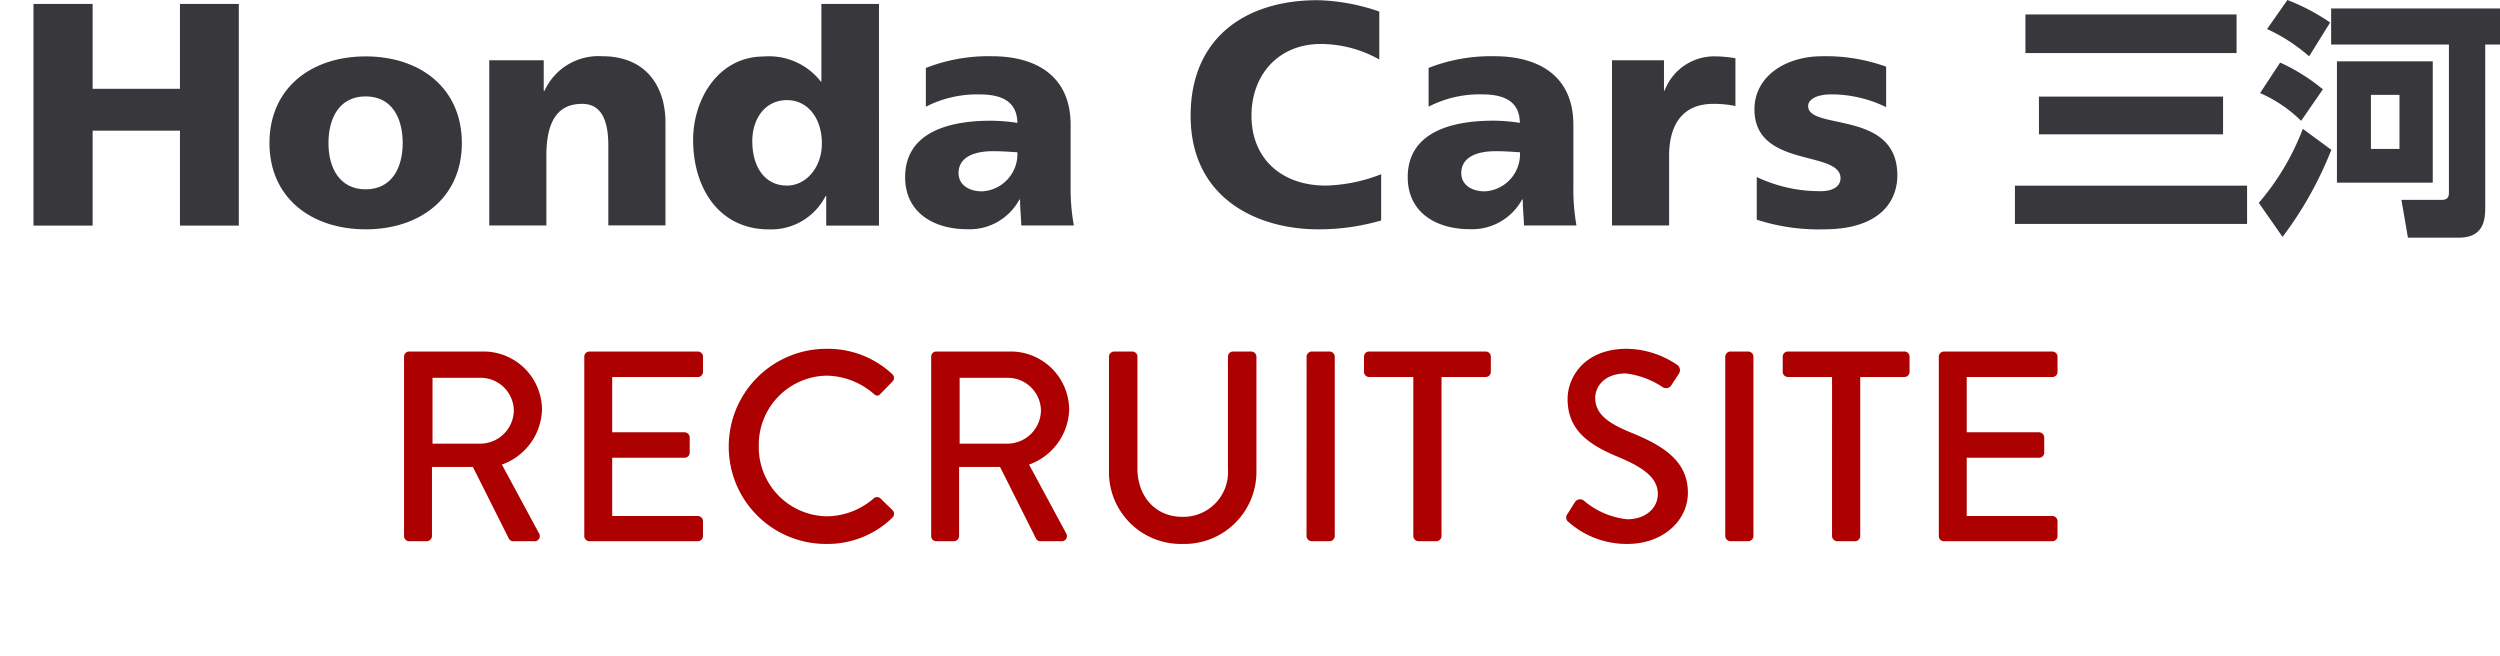
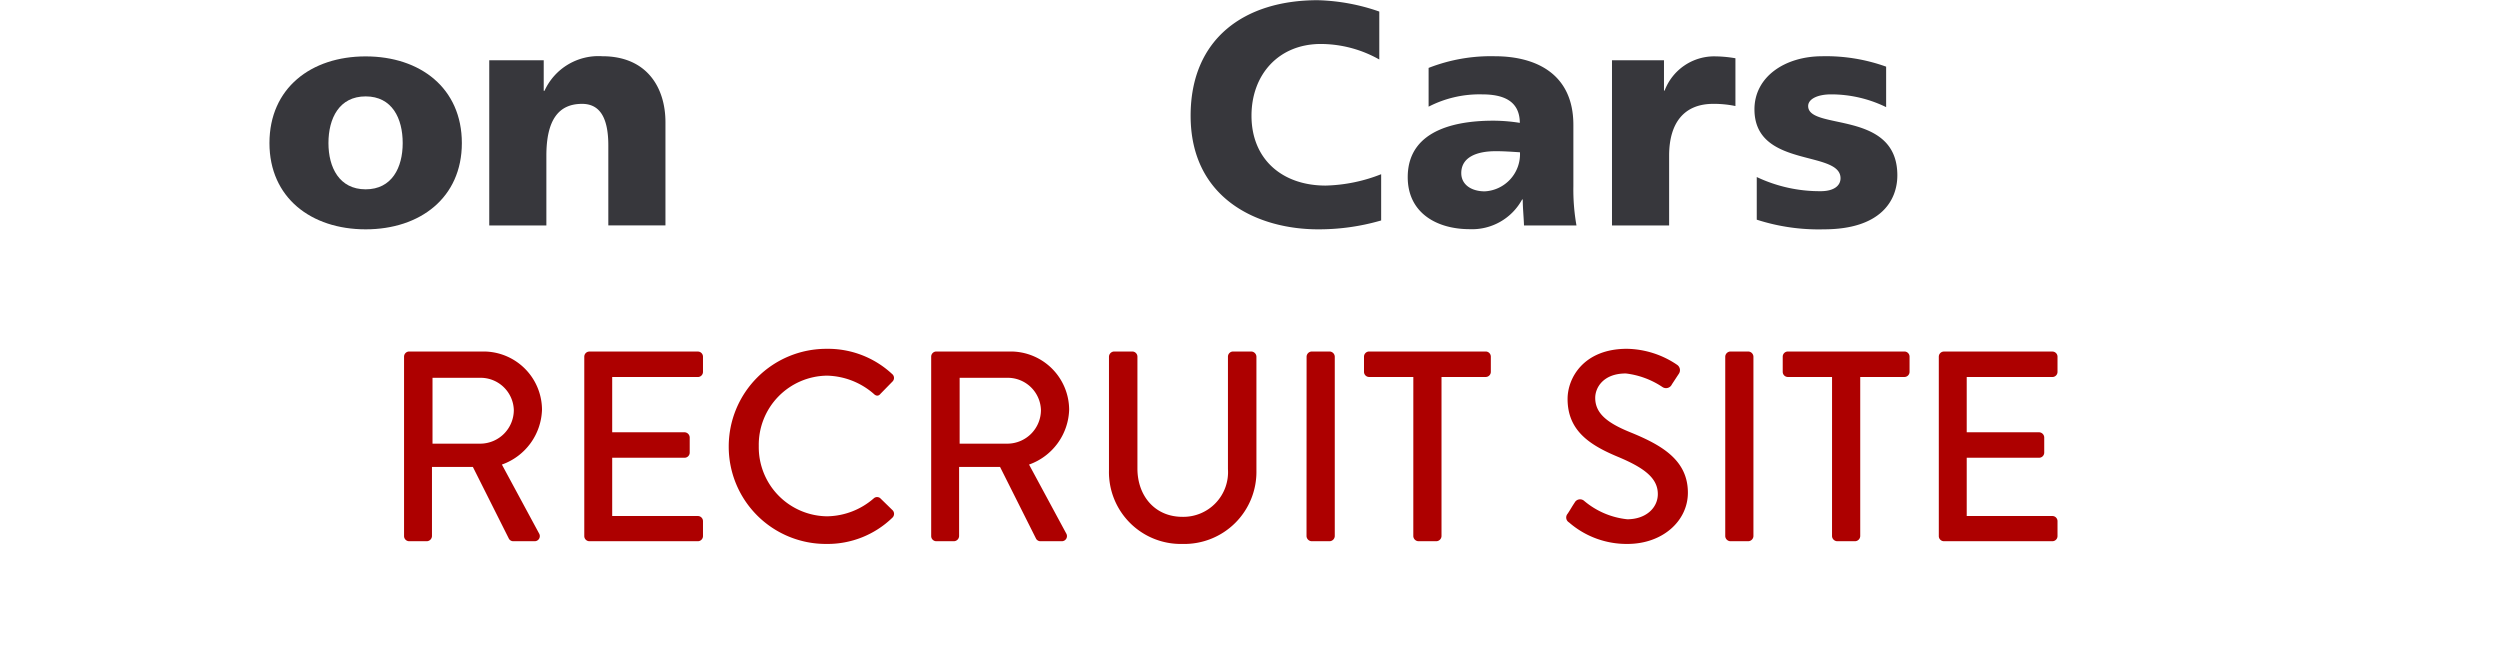
<svg xmlns="http://www.w3.org/2000/svg" width="239.837" height="62.94" viewBox="0 0 239.837 62.94">
  <defs>
    <clipPath id="clip-path">
      <rect id="長方形_2" data-name="長方形 2" width="235.481" height="62.922" transform="translate(0 0)" fill="none" />
    </clipPath>
  </defs>
  <g id="グループ_12204" data-name="グループ 12204" transform="translate(-758.232 -109.405)">
    <g id="グループ_12202" data-name="グループ 12202" transform="translate(758.232 109.424)">
      <path id="パス_10617" data-name="パス 10617" d="M2.522-.494A.494.494,0,0,0,3.016,0h1.69A.511.511,0,0,0,5.2-.494v-6.63H9.126l3.458,6.89A.479.479,0,0,0,13,0h2.028a.492.492,0,0,0,.442-.754l-3.562-6.6a5.771,5.771,0,0,0,3.848-5.278A5.61,5.61,0,0,0,10.088-18.2H3.016a.494.494,0,0,0-.494.494ZM5.252-9.36v-6.318H9.88a3.187,3.187,0,0,1,3.172,3.094A3.23,3.23,0,0,1,9.88-9.36ZM19.812-.494A.494.494,0,0,0,20.306,0h10.4A.494.494,0,0,0,31.2-.494v-1.43a.494.494,0,0,0-.494-.494H22.49v-5.59h6.942a.494.494,0,0,0,.494-.494V-9.958a.511.511,0,0,0-.494-.494H22.49v-5.3h8.216a.494.494,0,0,0,.494-.494v-1.456a.494.494,0,0,0-.494-.494h-10.4a.494.494,0,0,0-.494.494ZM33.67-9.074A9.321,9.321,0,0,0,43.056.26a8.924,8.924,0,0,0,6.318-2.522.5.5,0,0,0,.026-.7l-1.2-1.17a.476.476,0,0,0-.624.026,6.963,6.963,0,0,1-4.472,1.716,6.631,6.631,0,0,1-6.552-6.734,6.632,6.632,0,0,1,6.526-6.76,7.046,7.046,0,0,1,4.5,1.742c.234.234.468.234.65,0l1.144-1.17a.483.483,0,0,0-.026-.728,9.026,9.026,0,0,0-6.292-2.418A9.365,9.365,0,0,0,33.67-9.074ZM53.092-.494A.494.494,0,0,0,53.586,0h1.69a.511.511,0,0,0,.494-.494v-6.63H59.7l3.458,6.89A.479.479,0,0,0,63.57,0H65.6a.492.492,0,0,0,.442-.754l-3.562-6.6a5.771,5.771,0,0,0,3.848-5.278A5.61,5.61,0,0,0,60.658-18.2H53.586a.494.494,0,0,0-.494.494Zm2.73-8.866v-6.318H60.45a3.187,3.187,0,0,1,3.172,3.094A3.23,3.23,0,0,1,60.45-9.36ZM70.148-6.786A6.891,6.891,0,0,0,77.194.26a6.919,6.919,0,0,0,7.1-7.046v-10.92A.511.511,0,0,0,83.8-18.2H82.056a.494.494,0,0,0-.494.494v10.79A4.288,4.288,0,0,1,77.194-2.34c-2.652,0-4.316-2.028-4.316-4.628V-17.706a.494.494,0,0,0-.494-.494H70.642a.511.511,0,0,0-.494.494ZM89.1-.494A.511.511,0,0,0,89.6,0h1.716a.511.511,0,0,0,.494-.494V-17.706a.511.511,0,0,0-.494-.494H89.6a.511.511,0,0,0-.494.494Zm10.244,0A.511.511,0,0,0,99.84,0h1.716a.511.511,0,0,0,.494-.494V-15.756h4.238a.494.494,0,0,0,.494-.494v-1.456a.494.494,0,0,0-.494-.494H95.108a.494.494,0,0,0-.494.494v1.456a.494.494,0,0,0,.494.494h4.238Zm14.95-1.3A8.42,8.42,0,0,0,119.886.26c3.38,0,5.8-2.21,5.8-4.914,0-3.172-2.574-4.6-5.59-5.824-2.158-.884-3.3-1.794-3.3-3.276,0-.962.754-2.34,2.938-2.34a8,8,0,0,1,3.51,1.3.615.615,0,0,0,.91-.26c.208-.312.442-.676.65-.988a.618.618,0,0,0-.156-.884,8.809,8.809,0,0,0-4.81-1.534c-4.134,0-5.694,2.782-5.694,4.81,0,3.016,2.08,4.394,4.732,5.512,2.574,1.066,3.926,2.054,3.926,3.614,0,1.326-1.144,2.418-2.938,2.418A7.634,7.634,0,0,1,115.7-3.9a.589.589,0,0,0-.884.208c-.234.338-.442.728-.676,1.066A.547.547,0,0,0,114.3-1.794Zm14.976,1.3a.511.511,0,0,0,.494.494h1.716a.511.511,0,0,0,.494-.494V-17.706a.511.511,0,0,0-.494-.494h-1.716a.511.511,0,0,0-.494.494Zm10.244,0A.511.511,0,0,0,140.01,0h1.716a.511.511,0,0,0,.494-.494V-15.756h4.238a.494.494,0,0,0,.494-.494v-1.456a.494.494,0,0,0-.494-.494h-11.18a.494.494,0,0,0-.494.494v1.456a.494.494,0,0,0,.494.494h4.238Zm10.244,0a.494.494,0,0,0,.494.494h10.4a.494.494,0,0,0,.494-.494v-1.43a.494.494,0,0,0-.494-.494h-8.216v-5.59h6.942a.494.494,0,0,0,.494-.494V-9.958a.511.511,0,0,0-.494-.494h-6.942v-5.3h8.216a.494.494,0,0,0,.494-.494v-1.456a.494.494,0,0,0-.494-.494h-10.4a.494.494,0,0,0-.494.494Z" transform="translate(36.241 51.903)" fill="#ad0000" />
-       <path id="パス_262" data-name="パス 262" d="M1.872-15.48H22.128v-3.7H1.872Zm1.3,7.8H20.832V-11.3H3.168ZM.864.912H23.136V-2.76H.864ZM42.5-2.136c0,.288,0,.744-.7.744H37.944l.624,3.624H43.44c2.544,0,2.544-1.92,2.544-3.1V-16.3H47.4v-3.456H31.2V-16.3H42.5ZM25.056-17.784a16.741,16.741,0,0,1,4.032,2.616l2.016-3.24a19.527,19.527,0,0,0-4.1-2.16Zm6.7,3.1v11.64h9.192v-11.64Zm6,3.216v5.184H35.016v-5.184ZM24.384-11.64A12.96,12.96,0,0,1,28.32-8.976L30.408-12a18.53,18.53,0,0,0-4.1-2.568Zm4.1,3.432a23.924,23.924,0,0,1-4.224,7.1l2.28,3.264a35.229,35.229,0,0,0,4.68-8.352Z" transform="translate(192.437 20.55)" fill="#37373c" />
-       <path id="パス_1" data-name="パス 1" d="M17.264.359V8.5H8.887V.359H3.212V21.623H8.887V12.514h8.377v9.109h5.645V.359Z" fill="#37373c" />
      <g id="グループ_4" data-name="グループ 4">
        <g id="グループ_3" data-name="グループ 3" clip-path="url(#clip-path)">
          <path id="パス_2" data-name="パス 2" d="M35.079,21.982c5.241,0,9.229-3.047,9.229-8.273,0-5.271-3.988-8.318-9.229-8.318S25.85,8.438,25.85,13.709c0,5.226,3.988,8.273,9.229,8.273m0-3.838c-2.524,0-3.569-2.091-3.569-4.435,0-2.374,1.03-4.48,3.569-4.48s3.554,2.106,3.554,4.48c0,2.344-1.03,4.435-3.554,4.435" fill="#37373c" />
          <path id="パス_3" data-name="パス 3" d="M52.177,8.691h.06a5.684,5.684,0,0,1,5.54-3.315c4.315,0,6.063,3.046,6.063,6.331v9.9H58.359V13.932c0-2.986-1.03-3.987-2.523-3.987-2.255,0-3.42,1.553-3.42,4.973v6.69h-5.48V5.764h5.226V8.691" fill="#37373c" />
-           <path id="パス_4" data-name="パス 4" d="M84.312.358H78.8V7.8h-.06a6.288,6.288,0,0,0-5.45-2.4c-4.39,0-6.795,4.106-6.795,8,0,4.688,2.539,8.586,7.258,8.586a5.861,5.861,0,0,0,5.45-3.2h.06v2.838h5.062V.358M72.172,13.514c0-2.106,1.195-3.927,3.33-3.927,2,0,3.345,1.747,3.345,4.151,0,2.315-1.523,4.047-3.345,4.047-2.091,0-3.33-1.732-3.33-4.271" fill="#37373c" />
-           <path id="パス_5" data-name="パス 5" d="M103.023,21.623a19.732,19.732,0,0,1-.313-3.748V11.962c0-4.838-3.5-6.586-7.541-6.586A16.5,16.5,0,0,0,88.822,6.5v3.719a10.74,10.74,0,0,1,5.152-1.18c1.986,0,3.6.582,3.629,2.733a16.654,16.654,0,0,0-2.569-.209c-2.927,0-8.2.582-8.2,5.42,0,3.435,2.807,4.988,5.943,4.988A5.428,5.428,0,0,0,97.8,19.115h.06c0,.821.089,1.642.119,2.493h5.047M91.958,16.591c0-1.523,1.463-2.106,3.315-2.106.821,0,1.613.06,2.33.105a3.582,3.582,0,0,1-3.39,3.748c-1.284,0-2.255-.642-2.255-1.747" fill="#37373c" />
          <path id="パス_6" data-name="パス 6" d="M151.241,21.623a19.718,19.718,0,0,1-.3-3.748V11.962c0-4.838-3.51-6.586-7.556-6.586a16.374,16.374,0,0,0-6.332,1.12v3.719a10.642,10.642,0,0,1,5.137-1.18c1.971,0,3.6.582,3.614,2.733a16.3,16.3,0,0,0-2.554-.209c-2.927,0-8.2.582-8.2,5.42,0,3.435,2.793,4.988,5.943,4.988a5.466,5.466,0,0,0,5.033-2.852h.059c0,.821.09,1.642.12,2.493h5.032m-11.05-5.017c0-1.523,1.463-2.106,3.315-2.106.821,0,1.613.06,2.315.105a3.57,3.57,0,0,1-3.375,3.748c-1.284,0-2.255-.642-2.255-1.747" fill="#37373c" />
          <path id="パス_7" data-name="パス 7" d="M132.5,21.13a21.267,21.267,0,0,1-6.063.851c-5.659,0-12.215-2.852-12.215-10.9C114.223,3.673,119.4,0,126.408,0a19.364,19.364,0,0,1,5.914,1.09v4.6A11.47,11.47,0,0,0,126.707,4.2c-4.032,0-6.645,2.927-6.645,6.884,0,4.181,2.957,6.7,7.108,6.7a15.418,15.418,0,0,0,5.331-1.09V21.13" fill="#37373c" />
          <path id="パス_8" data-name="パス 8" d="M174.97,21.981a19.24,19.24,0,0,1-6.436-.926V16.964a14.08,14.08,0,0,0,6.137,1.358c1.3,0,1.9-.552,1.9-1.239,0-2.733-8.258-.941-8.258-6.615,0-3.091,2.882-5.092,6.526-5.092a17.065,17.065,0,0,1,6.107,1v3.883a12.014,12.014,0,0,0-5.271-1.225c-1.344,0-2.21.463-2.21,1.12,0,2.374,8.556.329,8.556,6.645,0,2.449-1.627,5.182-7.048,5.182" fill="#37373c" />
          <path id="パス_9" data-name="パス 9" d="M166.488,10.154a10.075,10.075,0,0,0-2.135-.209c-2.763,0-4.226,1.792-4.226,4.973v6.69h-5.481V5.764h4.988V8.676h.06a5.085,5.085,0,0,1,4.927-3.286,11.945,11.945,0,0,1,1.867.18Z" fill="#37373c" />
        </g>
      </g>
    </g>
  </g>
</svg>